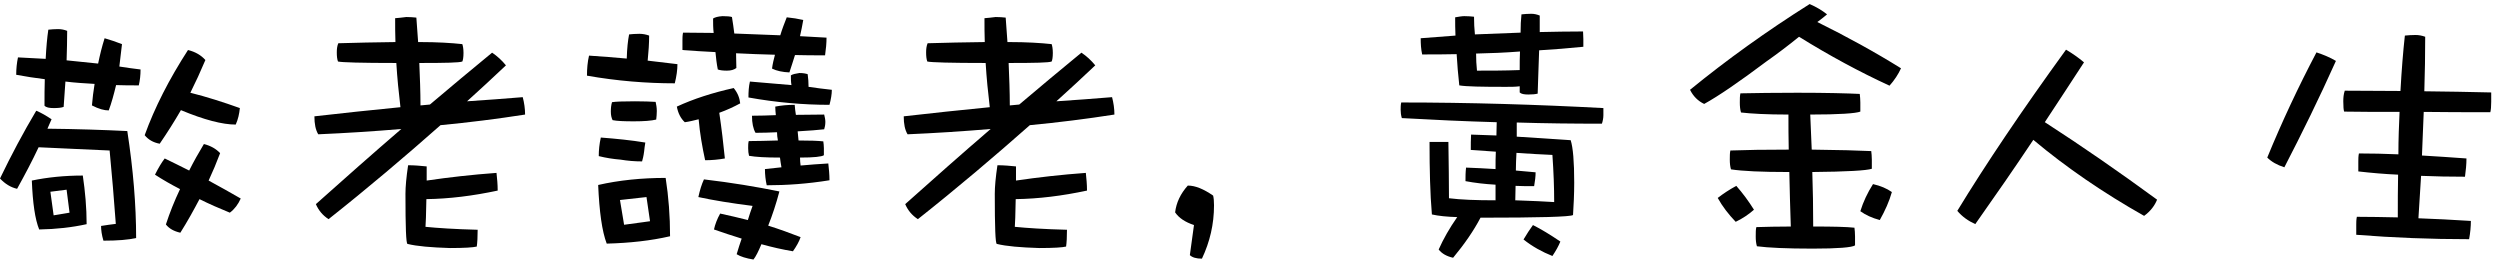
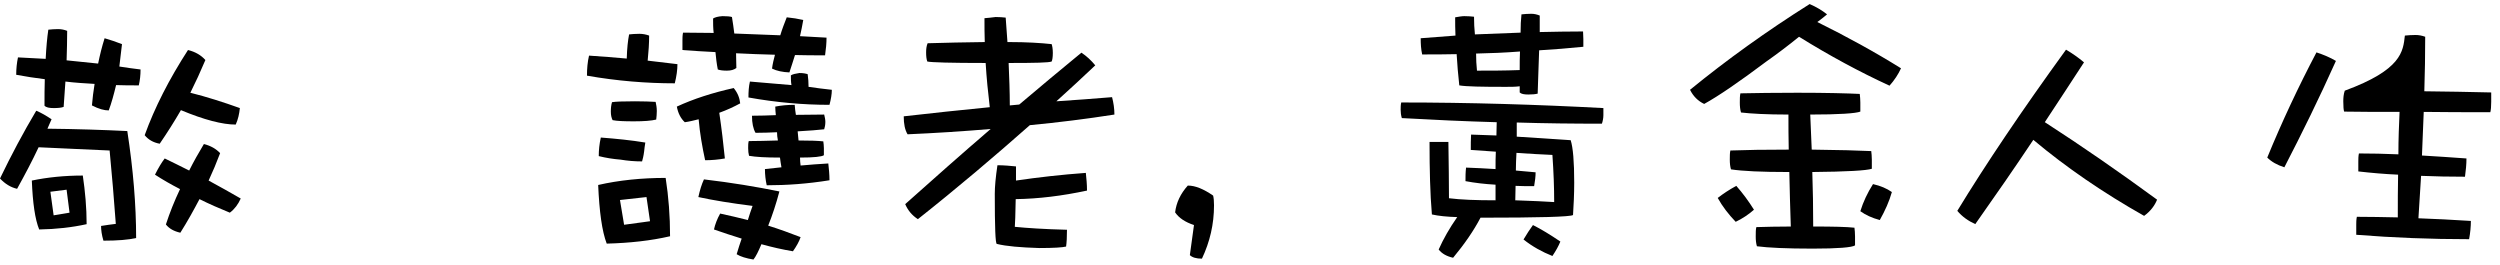
<svg xmlns="http://www.w3.org/2000/svg" width="274" height="29" viewBox="0 0 274 29" fill="none">
-   <path d="M253.885 5.741C254.661 5.999 255.371 6.29 256.017 6.677C254.208 10.714 252.303 14.59 250.365 18.336C249.558 18.078 248.944 17.722 248.492 17.27C250.107 13.33 251.915 9.487 253.885 5.741ZM256.986 9.939C259.053 9.939 261.087 9.972 263.09 9.972C263.219 7.646 263.38 5.644 263.574 3.9C263.897 3.868 264.285 3.835 264.737 3.835C265.092 3.835 265.447 3.9 265.802 4.029C265.802 5.967 265.77 7.969 265.706 10.004C268.16 10.036 270.614 10.068 273.037 10.133V11.166C273.037 11.683 273.004 12.038 272.94 12.297C270.259 12.297 267.837 12.297 265.641 12.264C265.576 13.847 265.512 15.43 265.447 17.044C266.997 17.141 268.644 17.238 270.324 17.367C270.324 18.013 270.259 18.659 270.162 19.369C268.515 19.369 266.9 19.337 265.35 19.273C265.253 20.823 265.157 22.373 265.06 23.923C266.868 23.988 268.774 24.085 270.808 24.214C270.808 24.827 270.744 25.506 270.614 26.216C266.448 26.216 262.315 26.055 258.245 25.732V24.634C258.245 24.375 258.245 24.085 258.31 23.762C259.731 23.762 261.217 23.794 262.799 23.826C262.799 22.179 262.799 20.629 262.831 19.143C261.346 19.079 259.892 18.95 258.471 18.788V17.722C258.471 17.432 258.471 17.141 258.536 16.818C259.892 16.818 261.346 16.85 262.864 16.915C262.864 15.236 262.928 13.685 262.993 12.264C260.7 12.264 258.665 12.264 256.921 12.232C256.857 12.071 256.824 11.683 256.824 11.102C256.824 10.714 256.857 10.327 256.986 9.939Z" fill="black" />
+   <path d="M253.885 5.741C254.661 5.999 255.371 6.29 256.017 6.677C254.208 10.714 252.303 14.59 250.365 18.336C249.558 18.078 248.944 17.722 248.492 17.27C250.107 13.33 251.915 9.487 253.885 5.741ZM256.986 9.939C263.219 7.646 263.38 5.644 263.574 3.9C263.897 3.868 264.285 3.835 264.737 3.835C265.092 3.835 265.447 3.9 265.802 4.029C265.802 5.967 265.77 7.969 265.706 10.004C268.16 10.036 270.614 10.068 273.037 10.133V11.166C273.037 11.683 273.004 12.038 272.94 12.297C270.259 12.297 267.837 12.297 265.641 12.264C265.576 13.847 265.512 15.43 265.447 17.044C266.997 17.141 268.644 17.238 270.324 17.367C270.324 18.013 270.259 18.659 270.162 19.369C268.515 19.369 266.9 19.337 265.35 19.273C265.253 20.823 265.157 22.373 265.06 23.923C266.868 23.988 268.774 24.085 270.808 24.214C270.808 24.827 270.744 25.506 270.614 26.216C266.448 26.216 262.315 26.055 258.245 25.732V24.634C258.245 24.375 258.245 24.085 258.31 23.762C259.731 23.762 261.217 23.794 262.799 23.826C262.799 22.179 262.799 20.629 262.831 19.143C261.346 19.079 259.892 18.95 258.471 18.788V17.722C258.471 17.432 258.471 17.141 258.536 16.818C259.892 16.818 261.346 16.85 262.864 16.915C262.864 15.236 262.928 13.685 262.993 12.264C260.7 12.264 258.665 12.264 256.921 12.232C256.857 12.071 256.824 11.683 256.824 11.102C256.824 10.714 256.857 10.327 256.986 9.939Z" fill="black" />
  <path d="M226.436 5.444C227.147 5.864 227.793 6.316 228.407 6.833C226.986 9.029 225.532 11.225 224.111 13.389C228.213 16.037 232.314 18.879 236.416 21.883C236.157 22.529 235.705 23.142 234.995 23.659C230.538 21.14 226.469 18.362 222.852 15.327C220.785 18.427 218.653 21.495 216.49 24.563C215.714 24.208 215.069 23.756 214.52 23.11C217.588 18.072 221.56 12.162 226.436 5.444Z" fill="black" />
  <path d="M198.338 0.444C199.081 0.767 199.727 1.155 200.244 1.575C199.856 1.898 199.501 2.188 199.178 2.414C202.375 3.997 205.443 5.676 208.35 7.485C208.059 8.131 207.639 8.777 207.09 9.39C203.796 7.872 200.502 6.096 197.176 4.029C195.981 4.998 194.786 5.902 193.591 6.742C190.62 8.97 188.359 10.521 186.777 11.392C186.099 11.069 185.582 10.553 185.227 9.842C189.263 6.548 193.623 3.416 198.338 0.444ZM190.749 10.23C192.428 10.197 194.495 10.165 196.982 10.165C200.212 10.165 202.505 10.23 203.829 10.294C203.861 10.585 203.893 10.908 203.893 11.231V12.232C203.409 12.426 201.568 12.555 198.403 12.555C198.468 13.847 198.5 15.106 198.565 16.398C201.536 16.43 203.732 16.495 205.088 16.56C205.12 16.818 205.153 17.141 205.153 17.496V18.497C204.571 18.691 202.408 18.82 198.629 18.853C198.694 20.79 198.726 22.76 198.726 24.827H198.758C200.89 24.827 202.375 24.86 203.247 24.956C203.28 25.215 203.312 25.538 203.312 25.925V26.894C202.989 27.12 201.439 27.249 198.661 27.249C195.819 27.249 193.785 27.152 192.558 26.991C192.461 26.668 192.428 26.313 192.428 25.925C192.428 25.506 192.428 25.15 192.493 24.892C193.591 24.86 194.851 24.827 196.272 24.827C196.207 22.76 196.142 20.79 196.11 18.853H195.981C193.074 18.853 190.975 18.756 189.716 18.562C189.619 18.239 189.586 17.884 189.586 17.496C189.586 17.109 189.586 16.753 189.651 16.495C191.363 16.43 193.494 16.398 196.045 16.398C196.013 15.074 196.013 13.782 196.013 12.555C193.623 12.555 191.912 12.458 190.814 12.329C190.717 12.006 190.684 11.651 190.684 11.231C190.684 10.843 190.684 10.521 190.749 10.23ZM190.297 20.37C191.007 21.178 191.653 22.05 192.235 22.986C191.653 23.503 190.975 23.955 190.232 24.311C189.457 23.503 188.779 22.631 188.262 21.695C188.844 21.242 189.522 20.79 190.297 20.37ZM205.282 20.177C206.122 20.37 206.8 20.661 207.349 21.049C207.058 22.082 206.606 23.083 206.025 24.117C205.185 23.891 204.475 23.568 203.893 23.148C204.216 22.114 204.668 21.146 205.282 20.177Z" fill="black" />
  <path d="M160.487 1.769C160.907 1.769 161.263 1.801 161.553 1.833C161.553 2.511 161.586 3.157 161.65 3.771C163.265 3.706 164.944 3.642 166.656 3.577C166.656 2.834 166.688 2.156 166.753 1.575C167.076 1.543 167.431 1.51 167.819 1.51C168.141 1.51 168.432 1.575 168.755 1.704C168.755 2.318 168.755 2.931 168.755 3.513C170.305 3.48 171.888 3.448 173.502 3.448C173.502 3.706 173.535 3.965 173.535 4.288V5.127C171.92 5.289 170.305 5.418 168.69 5.515C168.626 7.033 168.594 8.615 168.529 10.262C168.271 10.327 167.948 10.359 167.496 10.359C167.043 10.359 166.72 10.295 166.559 10.133V9.455C166.107 9.519 165.59 9.519 165.041 9.519C162.393 9.519 160.681 9.487 159.938 9.358C159.809 8.195 159.712 7.065 159.648 5.935C158.356 5.967 157.096 5.967 155.869 5.967C155.74 5.386 155.708 4.804 155.708 4.191C156.935 4.094 158.227 3.997 159.519 3.9C159.486 3.222 159.486 2.544 159.486 1.898C159.874 1.833 160.229 1.769 160.487 1.769ZM166.591 5.644C164.944 5.773 163.329 5.838 161.779 5.87C161.779 6.516 161.812 7.13 161.876 7.743C163.329 7.743 164.88 7.743 166.559 7.679C166.559 6.936 166.559 6.258 166.591 5.644ZM161.23 14.751C162.135 14.784 163.071 14.816 164.008 14.848C164.008 14.299 164.04 13.815 164.04 13.395C160.552 13.298 157.096 13.137 153.641 12.943C153.544 12.62 153.512 12.329 153.512 12.039C153.512 11.78 153.512 11.489 153.576 11.231C161.037 11.231 168.432 11.457 175.731 11.845V12.62C175.731 12.943 175.666 13.266 175.569 13.556C172.437 13.556 169.336 13.524 166.236 13.427V14.977C168.206 15.107 170.176 15.236 172.146 15.365C172.404 16.172 172.534 17.723 172.534 20.015C172.534 21.307 172.469 22.502 172.404 23.568C172.114 23.762 168.723 23.859 162.264 23.859C161.521 25.28 160.52 26.733 159.26 28.251C158.55 28.089 158.033 27.799 157.678 27.346C158.195 26.184 158.873 24.989 159.712 23.794C158.582 23.762 157.646 23.665 156.935 23.503C156.741 21.243 156.677 18.595 156.677 15.559H158.744C158.776 17.948 158.808 20.015 158.808 21.727C160.1 21.889 161.779 21.953 163.878 21.953H163.911V20.241C162.748 20.177 161.65 20.048 160.617 19.854C160.617 19.369 160.617 18.885 160.681 18.368C161.747 18.401 162.813 18.465 163.911 18.53C163.911 17.852 163.911 17.206 163.943 16.624C163.007 16.56 162.102 16.495 161.198 16.431C161.198 15.849 161.198 15.268 161.23 14.751ZM166.204 16.754C166.171 17.399 166.139 18.045 166.139 18.691C166.85 18.756 167.592 18.82 168.303 18.885C168.303 19.337 168.238 19.854 168.141 20.403C167.431 20.403 166.753 20.403 166.107 20.371C166.107 20.92 166.075 21.436 166.075 21.953C167.948 22.018 169.369 22.082 170.338 22.147C170.338 20.532 170.273 18.82 170.144 16.98C168.787 16.915 167.496 16.851 166.204 16.754ZM168.012 24.666C168.917 25.118 169.918 25.732 171.016 26.474C170.822 26.959 170.531 27.476 170.144 28.057C169.013 27.605 167.948 27.023 166.979 26.248C167.334 25.635 167.689 25.118 168.012 24.666Z" fill="black" />
  <path d="M133.056 22.502C133.056 24.569 132.604 26.507 131.732 28.348C131.118 28.348 130.666 28.218 130.408 27.96C130.537 26.959 130.698 25.861 130.86 24.666C129.891 24.343 129.213 23.891 128.793 23.277C128.922 22.212 129.374 21.243 130.182 20.338C131.021 20.338 131.926 20.726 132.959 21.436C133.024 21.695 133.056 22.05 133.056 22.502Z" fill="black" />
  <path d="M109.125 1.865C109.545 1.865 109.9 1.898 110.223 1.93C110.288 2.834 110.352 3.738 110.417 4.61H110.611C112.516 4.61 114.066 4.707 115.261 4.836C115.326 5.03 115.39 5.353 115.39 5.805C115.39 6.29 115.326 6.613 115.261 6.742C114.938 6.871 113.388 6.903 110.611 6.903H110.546C110.611 8.486 110.675 10.036 110.675 11.554C111.03 11.521 111.386 11.489 111.709 11.457C113.969 9.552 116.23 7.646 118.523 5.773C119.104 6.16 119.589 6.613 120.041 7.162C118.62 8.518 117.199 9.81 115.778 11.102C117.812 10.973 119.847 10.811 121.882 10.649C122.043 11.263 122.14 11.909 122.14 12.555C119.04 13.039 115.939 13.427 112.871 13.718C108.996 17.141 104.927 20.596 100.599 24.02C99.953 23.6 99.501 23.051 99.21 22.373C102.246 19.66 105.346 16.915 108.576 14.137C105.508 14.396 102.472 14.59 99.469 14.719C99.178 14.234 99.049 13.588 99.049 12.749C102.117 12.393 105.25 12.07 108.479 11.748C108.285 10.133 108.124 8.518 108.027 6.903C104.184 6.903 102.052 6.839 101.632 6.742C101.536 6.483 101.503 6.16 101.503 5.741C101.503 5.385 101.536 5.062 101.665 4.74C103.602 4.675 105.702 4.643 107.93 4.61C107.898 3.738 107.898 2.866 107.898 1.994C108.253 1.962 108.673 1.93 109.125 1.865ZM119.007 18.949C119.072 19.563 119.136 20.209 119.136 20.887C116.424 21.468 113.808 21.791 111.321 21.824C111.289 23.535 111.256 24.537 111.224 24.86C112.516 24.989 114.421 25.118 116.94 25.182C116.94 25.957 116.908 26.571 116.844 27.023C116.456 27.12 115.487 27.185 113.905 27.185C111.838 27.12 110.288 26.991 109.254 26.733C109.093 26.733 109.028 24.892 109.028 21.242C109.028 20.467 109.125 19.402 109.319 18.11C110.029 18.11 110.707 18.174 111.353 18.239V19.789C113.775 19.434 116.327 19.143 119.007 18.949Z" fill="black" />
  <path d="M70.081 3.706C70.436 3.706 70.791 3.771 71.146 3.9C71.146 4.772 71.082 5.676 70.985 6.645C72.083 6.774 73.149 6.904 74.247 7.033C74.247 7.646 74.15 8.357 73.956 9.132C70.856 9.132 67.626 8.874 64.332 8.292C64.332 7.517 64.397 6.774 64.558 6.096C65.947 6.193 67.335 6.29 68.692 6.419C68.724 5.289 68.821 4.417 68.95 3.771C69.273 3.739 69.629 3.706 70.081 3.706ZM69.596 11.102C70.565 11.102 71.308 11.134 71.857 11.166C71.921 11.457 71.986 11.78 71.986 12.168C71.986 12.491 71.954 12.813 71.921 13.104C71.405 13.233 70.597 13.298 69.467 13.298C68.401 13.298 67.626 13.266 67.142 13.169C67.013 12.91 66.948 12.62 66.948 12.232C66.948 11.845 66.98 11.522 67.077 11.199C67.465 11.134 68.304 11.102 69.596 11.102ZM72.955 19.499C73.278 21.566 73.439 23.697 73.439 25.893C71.34 26.378 69.015 26.636 66.496 26.701C65.979 25.344 65.688 23.213 65.559 20.274C67.82 19.757 70.307 19.499 72.955 19.499ZM68.401 24.634L71.243 24.246L70.856 21.598L67.949 21.921L68.401 24.634ZM65.85 15.074C67.529 15.203 69.176 15.365 70.727 15.623C70.662 15.979 70.63 16.301 70.597 16.592C70.533 17.109 70.436 17.464 70.371 17.69C69.564 17.69 68.789 17.625 68.014 17.496C67.206 17.432 66.399 17.303 65.624 17.109C65.624 16.463 65.688 15.785 65.85 15.074ZM74.86 3.577C75.958 3.577 77.056 3.609 78.219 3.609C78.154 3.093 78.154 2.544 78.154 2.027C78.348 1.898 78.703 1.801 79.188 1.769C79.672 1.769 80.028 1.801 80.221 1.865C80.318 2.479 80.415 3.093 80.48 3.674C82.094 3.739 83.774 3.803 85.518 3.868C85.712 3.222 85.97 2.544 86.228 1.898C86.874 1.962 87.488 2.059 88.037 2.188C87.94 2.77 87.811 3.383 87.681 3.965C88.65 4.029 89.619 4.062 90.588 4.126C90.588 4.74 90.523 5.386 90.427 6.064C89.264 6.064 88.166 6.064 87.132 6.032C86.939 6.677 86.713 7.323 86.519 7.937C85.776 7.905 85.13 7.775 84.614 7.517C84.678 7 84.807 6.484 84.936 5.999C83.483 5.967 82.062 5.902 80.673 5.838C80.673 6.419 80.706 6.936 80.706 7.453C80.447 7.646 80.124 7.743 79.672 7.743C79.285 7.743 78.93 7.711 78.671 7.614C78.542 6.968 78.477 6.354 78.413 5.709C77.186 5.644 75.958 5.579 74.796 5.483V4.449C74.796 4.191 74.796 3.9 74.86 3.577ZM80.415 9.649C80.835 10.165 81.061 10.714 81.126 11.328C80.415 11.716 79.64 12.071 78.833 12.361C79.091 14.105 79.285 15.752 79.446 17.367C78.736 17.496 77.993 17.561 77.282 17.561C76.96 16.075 76.701 14.59 76.572 13.072C76.055 13.201 75.538 13.33 75.054 13.395C74.602 12.975 74.311 12.394 74.182 11.683C75.991 10.844 78.09 10.165 80.415 9.649ZM87.617 8.002C88.037 8.002 88.327 8.066 88.521 8.131C88.586 8.583 88.618 9.067 88.618 9.519C89.458 9.649 90.33 9.745 91.169 9.842C91.169 10.327 91.073 10.876 90.911 11.489C88.037 11.489 85.066 11.231 82.03 10.682C82.03 10.068 82.062 9.487 82.191 8.938C83.742 9.067 85.259 9.196 86.745 9.326C86.68 8.97 86.68 8.615 86.68 8.26C86.874 8.131 87.197 8.066 87.617 8.002ZM90.33 12.555C90.394 12.813 90.459 13.104 90.459 13.363C90.459 13.685 90.394 13.976 90.33 14.17C89.684 14.235 88.715 14.331 87.423 14.396C87.455 14.751 87.488 15.074 87.52 15.397C88.747 15.397 89.651 15.43 90.233 15.494C90.265 15.72 90.297 15.979 90.297 16.237V17.012C90.071 17.173 89.199 17.27 87.681 17.27C87.681 17.593 87.714 17.884 87.746 18.142C88.747 18.045 89.748 17.981 90.782 17.916C90.846 18.497 90.911 19.111 90.911 19.757C88.521 20.145 86.228 20.306 84.032 20.306C83.903 19.725 83.838 19.143 83.838 18.53C84.42 18.465 85.033 18.401 85.647 18.336C85.582 17.948 85.518 17.593 85.485 17.27C83.935 17.27 82.805 17.206 82.094 17.076C82.03 16.818 81.998 16.56 81.998 16.237C81.998 15.946 81.998 15.688 82.062 15.462C82.966 15.462 84.032 15.43 85.259 15.397C85.195 15.074 85.162 14.784 85.162 14.493C84.42 14.525 83.645 14.557 82.805 14.557C82.547 14.105 82.417 13.492 82.417 12.684C83.322 12.684 84.194 12.652 85.033 12.62C85.001 12.297 84.969 12.006 84.969 11.683C85.615 11.554 86.325 11.489 87.1 11.489C87.132 11.877 87.165 12.232 87.229 12.588C88.295 12.588 89.329 12.555 90.33 12.555ZM77.153 19.66C80.157 20.015 82.902 20.468 85.421 20.984C85.066 22.341 84.646 23.6 84.194 24.73C85.421 25.118 86.584 25.538 87.746 25.99C87.585 26.474 87.294 26.991 86.906 27.54C85.744 27.346 84.614 27.088 83.451 26.765C83.128 27.54 82.837 28.122 82.579 28.444C81.772 28.315 81.158 28.122 80.738 27.863C80.932 27.25 81.093 26.668 81.287 26.151C80.254 25.828 79.252 25.506 78.251 25.15C78.38 24.569 78.606 23.988 78.93 23.406C79.963 23.633 80.964 23.858 81.965 24.117C82.127 23.6 82.288 23.083 82.482 22.567C80.157 22.276 78.187 21.953 76.54 21.598C76.701 20.855 76.895 20.209 77.153 19.66Z" fill="black" />
-   <path d="M44.535 1.865C44.955 1.865 45.31 1.898 45.633 1.93C45.698 2.834 45.762 3.738 45.827 4.61H46.021C47.926 4.61 49.476 4.707 50.671 4.836C50.736 5.03 50.8 5.353 50.8 5.805C50.8 6.29 50.736 6.613 50.671 6.742C50.348 6.871 48.798 6.903 46.021 6.903H45.956C46.021 8.486 46.085 10.036 46.085 11.554C46.441 11.521 46.796 11.489 47.119 11.457C49.379 9.552 51.64 7.646 53.933 5.773C54.514 6.16 54.999 6.613 55.451 7.162C54.03 8.518 52.609 9.81 51.188 11.102C53.222 10.973 55.257 10.811 57.292 10.649C57.453 11.263 57.55 11.909 57.55 12.555C54.45 13.039 51.349 13.427 48.281 13.718C44.406 17.141 40.337 20.596 36.009 24.02C35.363 23.6 34.911 23.051 34.62 22.373C37.656 19.66 40.757 16.915 43.986 14.137C40.918 14.396 37.882 14.59 34.879 14.719C34.588 14.234 34.459 13.588 34.459 12.749C37.527 12.393 40.66 12.07 43.889 11.748C43.695 10.133 43.534 8.518 43.437 6.903C39.594 6.903 37.462 6.839 37.043 6.742C36.946 6.483 36.913 6.16 36.913 5.741C36.913 5.385 36.946 5.062 37.075 4.74C39.013 4.675 41.112 4.643 43.34 4.61C43.308 3.738 43.308 2.866 43.308 1.994C43.663 1.962 44.083 1.93 44.535 1.865ZM54.417 18.949C54.482 19.563 54.547 20.209 54.547 20.887C51.834 21.468 49.218 21.791 46.731 21.824C46.699 23.535 46.667 24.537 46.634 24.86C47.926 24.989 49.831 25.118 52.351 25.182C52.351 25.957 52.318 26.571 52.254 27.023C51.866 27.12 50.897 27.185 49.315 27.185C47.248 27.12 45.698 26.991 44.664 26.733C44.503 26.733 44.438 24.892 44.438 21.242C44.438 20.467 44.535 19.402 44.729 18.11C45.439 18.11 46.118 18.174 46.764 18.239V19.789C49.186 19.434 51.737 19.143 54.417 18.949Z" fill="black" />
  <path d="M6.362 3.189C6.717 3.189 7.04 3.254 7.363 3.383C7.363 4.449 7.331 5.515 7.299 6.613C8.461 6.742 9.592 6.839 10.754 6.968C10.948 6.031 11.174 5.095 11.465 4.191C12.111 4.384 12.724 4.578 13.37 4.837C13.273 5.741 13.177 6.548 13.08 7.291C13.855 7.42 14.63 7.517 15.405 7.614C15.405 8.228 15.34 8.809 15.211 9.358C14.371 9.358 13.532 9.358 12.724 9.326C12.466 10.391 12.208 11.328 11.917 12.103C11.432 12.103 10.819 11.941 10.076 11.554C10.141 10.779 10.238 9.971 10.367 9.196C9.269 9.132 8.203 9.067 7.17 8.938C7.105 9.875 7.04 10.811 6.976 11.715C6.717 11.812 6.362 11.845 5.878 11.845C5.393 11.845 5.07 11.78 4.877 11.586C4.877 10.553 4.877 9.584 4.909 8.68C3.843 8.55 2.81 8.389 1.776 8.195C1.776 7.549 1.841 6.903 1.97 6.29C2.971 6.354 3.972 6.387 5.006 6.451C5.07 5.192 5.167 4.126 5.296 3.254C5.619 3.222 5.975 3.189 6.362 3.189ZM3.972 12.135C4.521 12.361 5.07 12.684 5.652 13.072C5.49 13.459 5.329 13.782 5.2 14.105C8.397 14.138 11.303 14.234 13.952 14.364C14.598 18.562 14.92 22.47 14.92 26.087C14.081 26.281 12.886 26.378 11.336 26.378C11.142 25.732 11.077 25.183 11.077 24.763C11.659 24.666 12.175 24.601 12.692 24.537C12.498 21.856 12.272 19.176 12.014 16.495C9.366 16.366 6.782 16.269 4.231 16.14C3.52 17.658 2.713 19.176 1.873 20.694C1.163 20.532 0.549 20.145 0 19.563C1.227 17.012 2.551 14.525 3.972 12.135ZM20.604 5.482C21.412 5.676 22.058 6.064 22.51 6.58C21.993 7.808 21.444 9.003 20.863 10.165C22.671 10.617 24.48 11.199 26.288 11.845C26.224 12.491 26.095 13.072 25.836 13.653C24.383 13.653 22.381 13.136 19.829 12.071C19.119 13.298 18.344 14.525 17.504 15.752C16.794 15.623 16.244 15.3 15.857 14.816C16.955 11.78 18.538 8.68 20.604 5.482ZM18.053 17.367C18.957 17.819 19.862 18.239 20.734 18.691C21.218 17.722 21.767 16.753 22.348 15.785C23.091 15.978 23.672 16.301 24.125 16.786C23.737 17.819 23.317 18.82 22.865 19.789C24.092 20.467 25.287 21.113 26.385 21.759C26.095 22.405 25.707 22.922 25.19 23.309C23.995 22.825 22.897 22.341 21.864 21.824C21.218 23.051 20.54 24.278 19.765 25.506C19.054 25.344 18.538 25.053 18.182 24.601C18.602 23.309 19.119 22.018 19.732 20.726C18.731 20.209 17.827 19.692 16.987 19.143C17.375 18.368 17.73 17.787 18.053 17.367ZM9.075 19.24C9.333 20.984 9.495 22.76 9.495 24.569C7.88 24.924 6.168 25.118 4.295 25.15C3.843 24.052 3.585 22.244 3.488 19.789C5.2 19.434 7.073 19.24 9.075 19.24ZM5.878 23.6L7.622 23.309L7.299 20.79L5.522 21.016L5.878 23.6Z" fill="black" />
</svg>